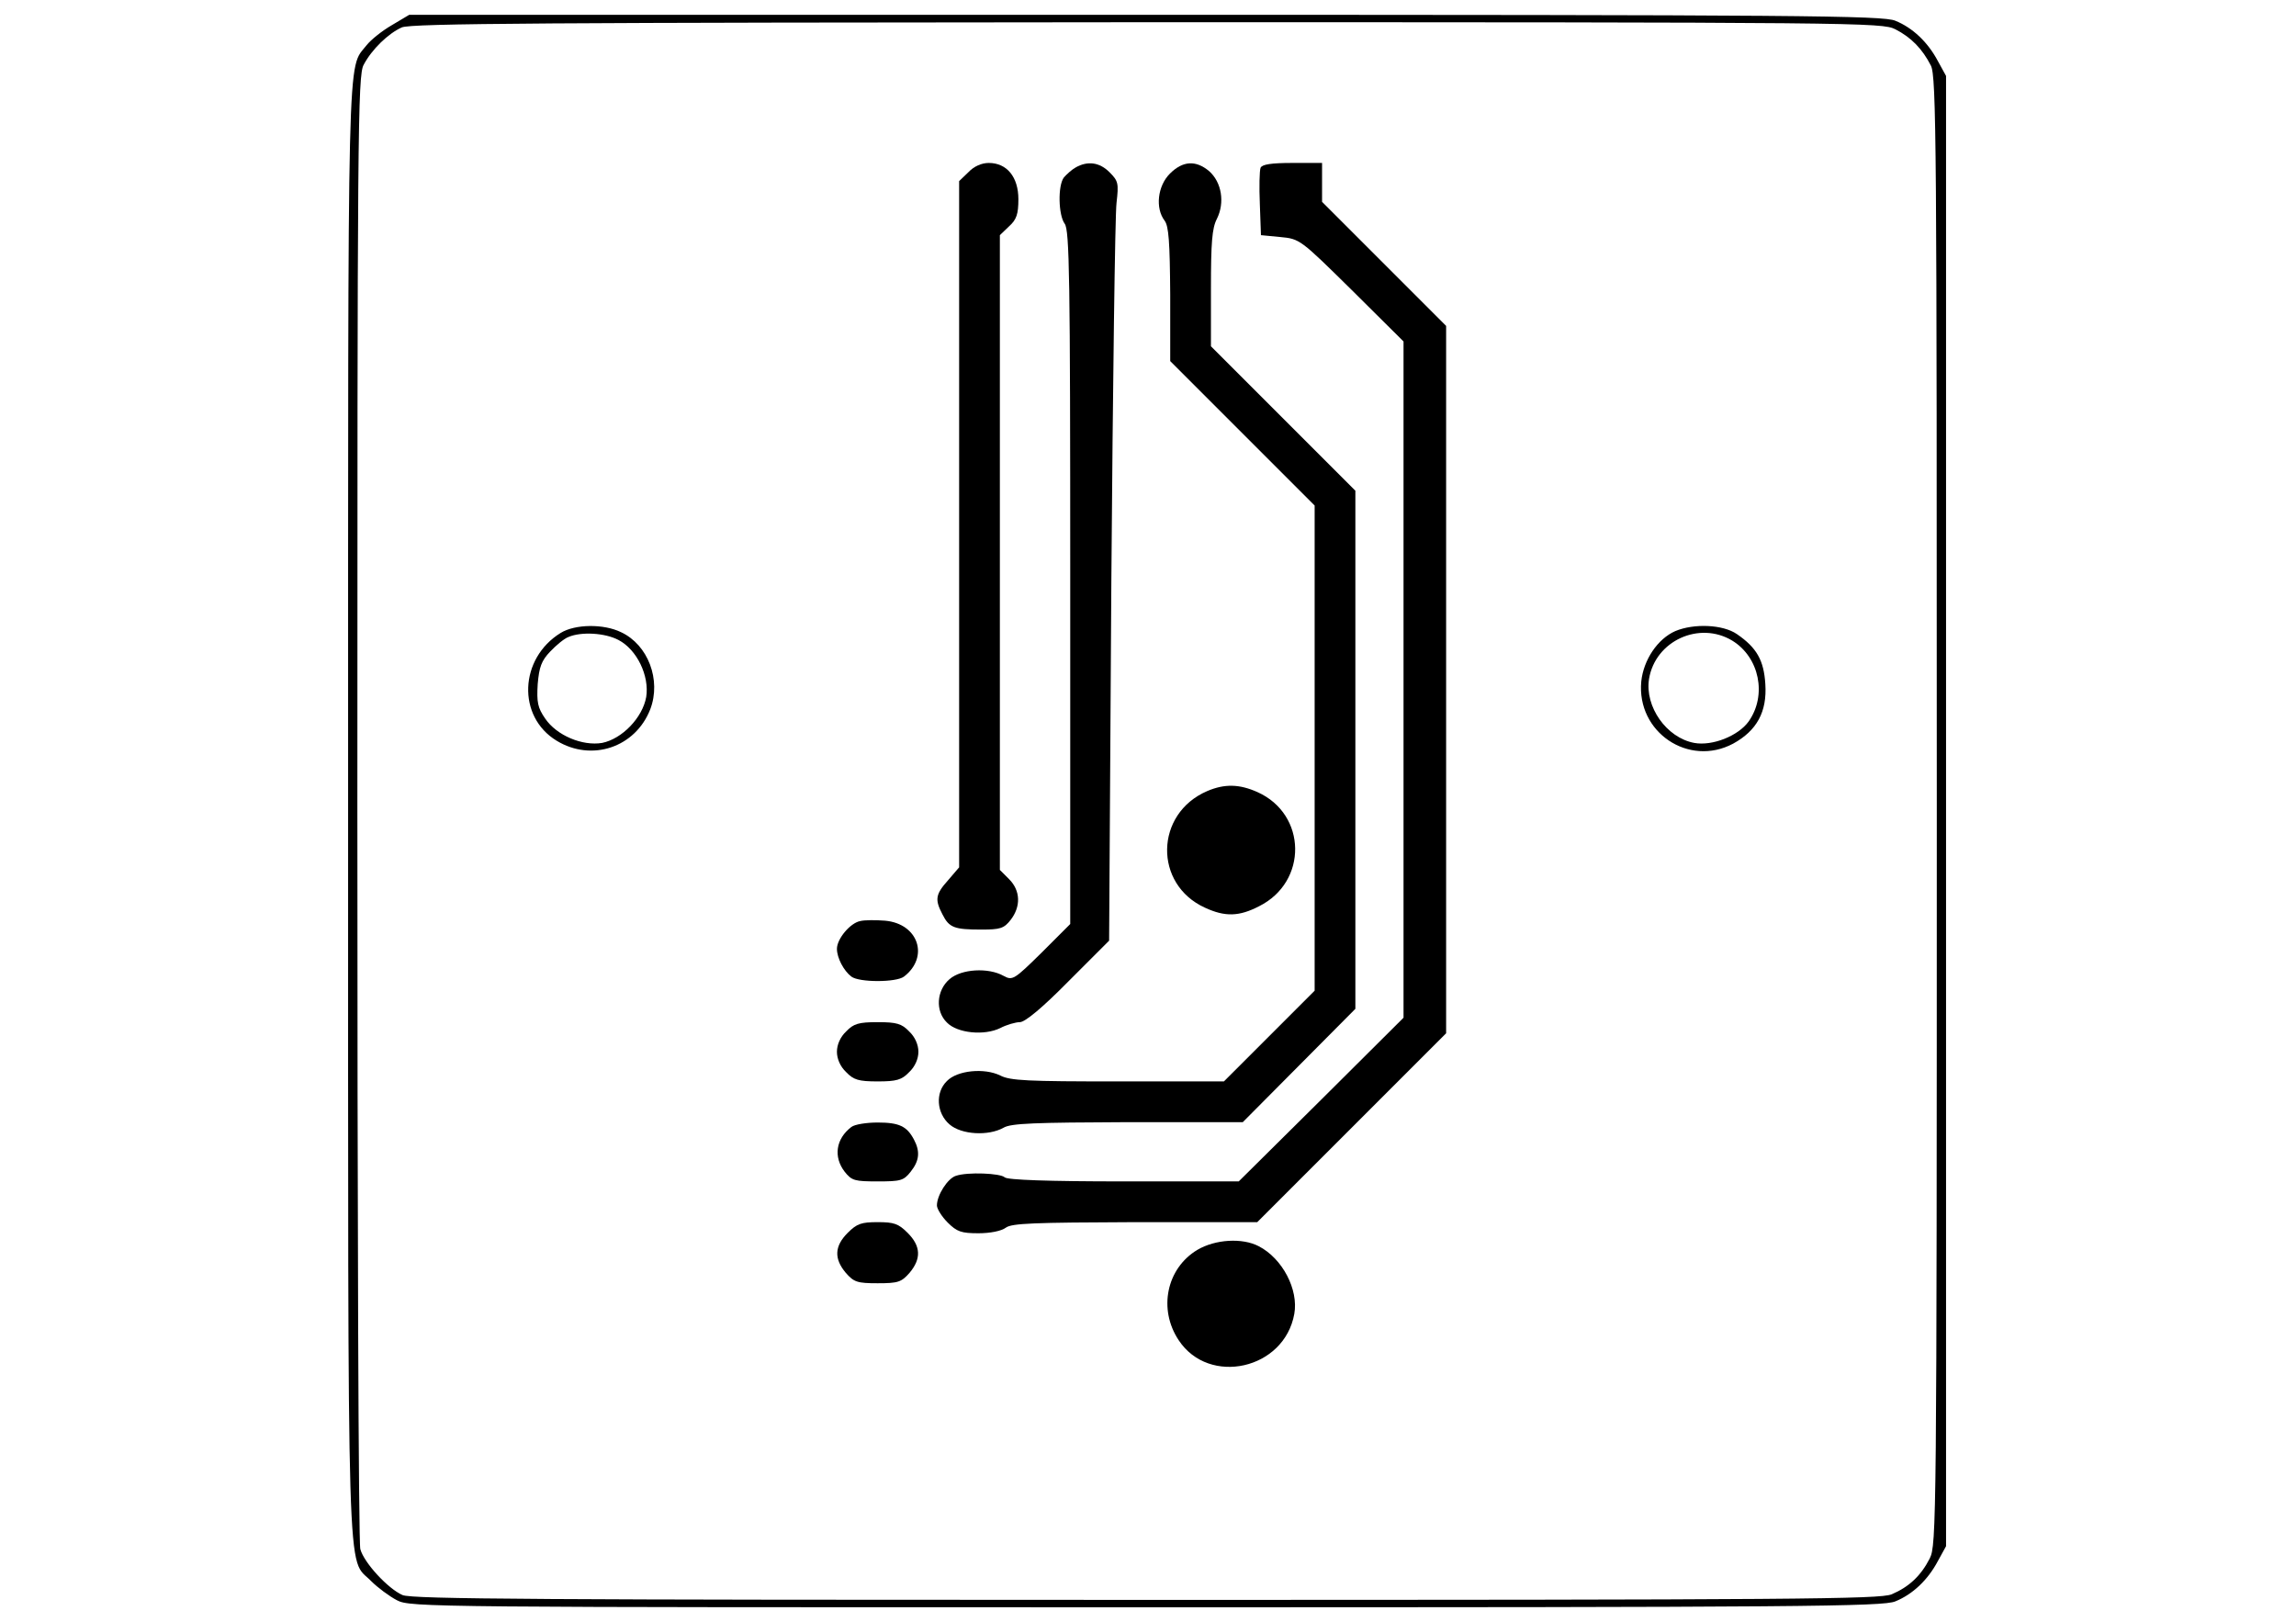
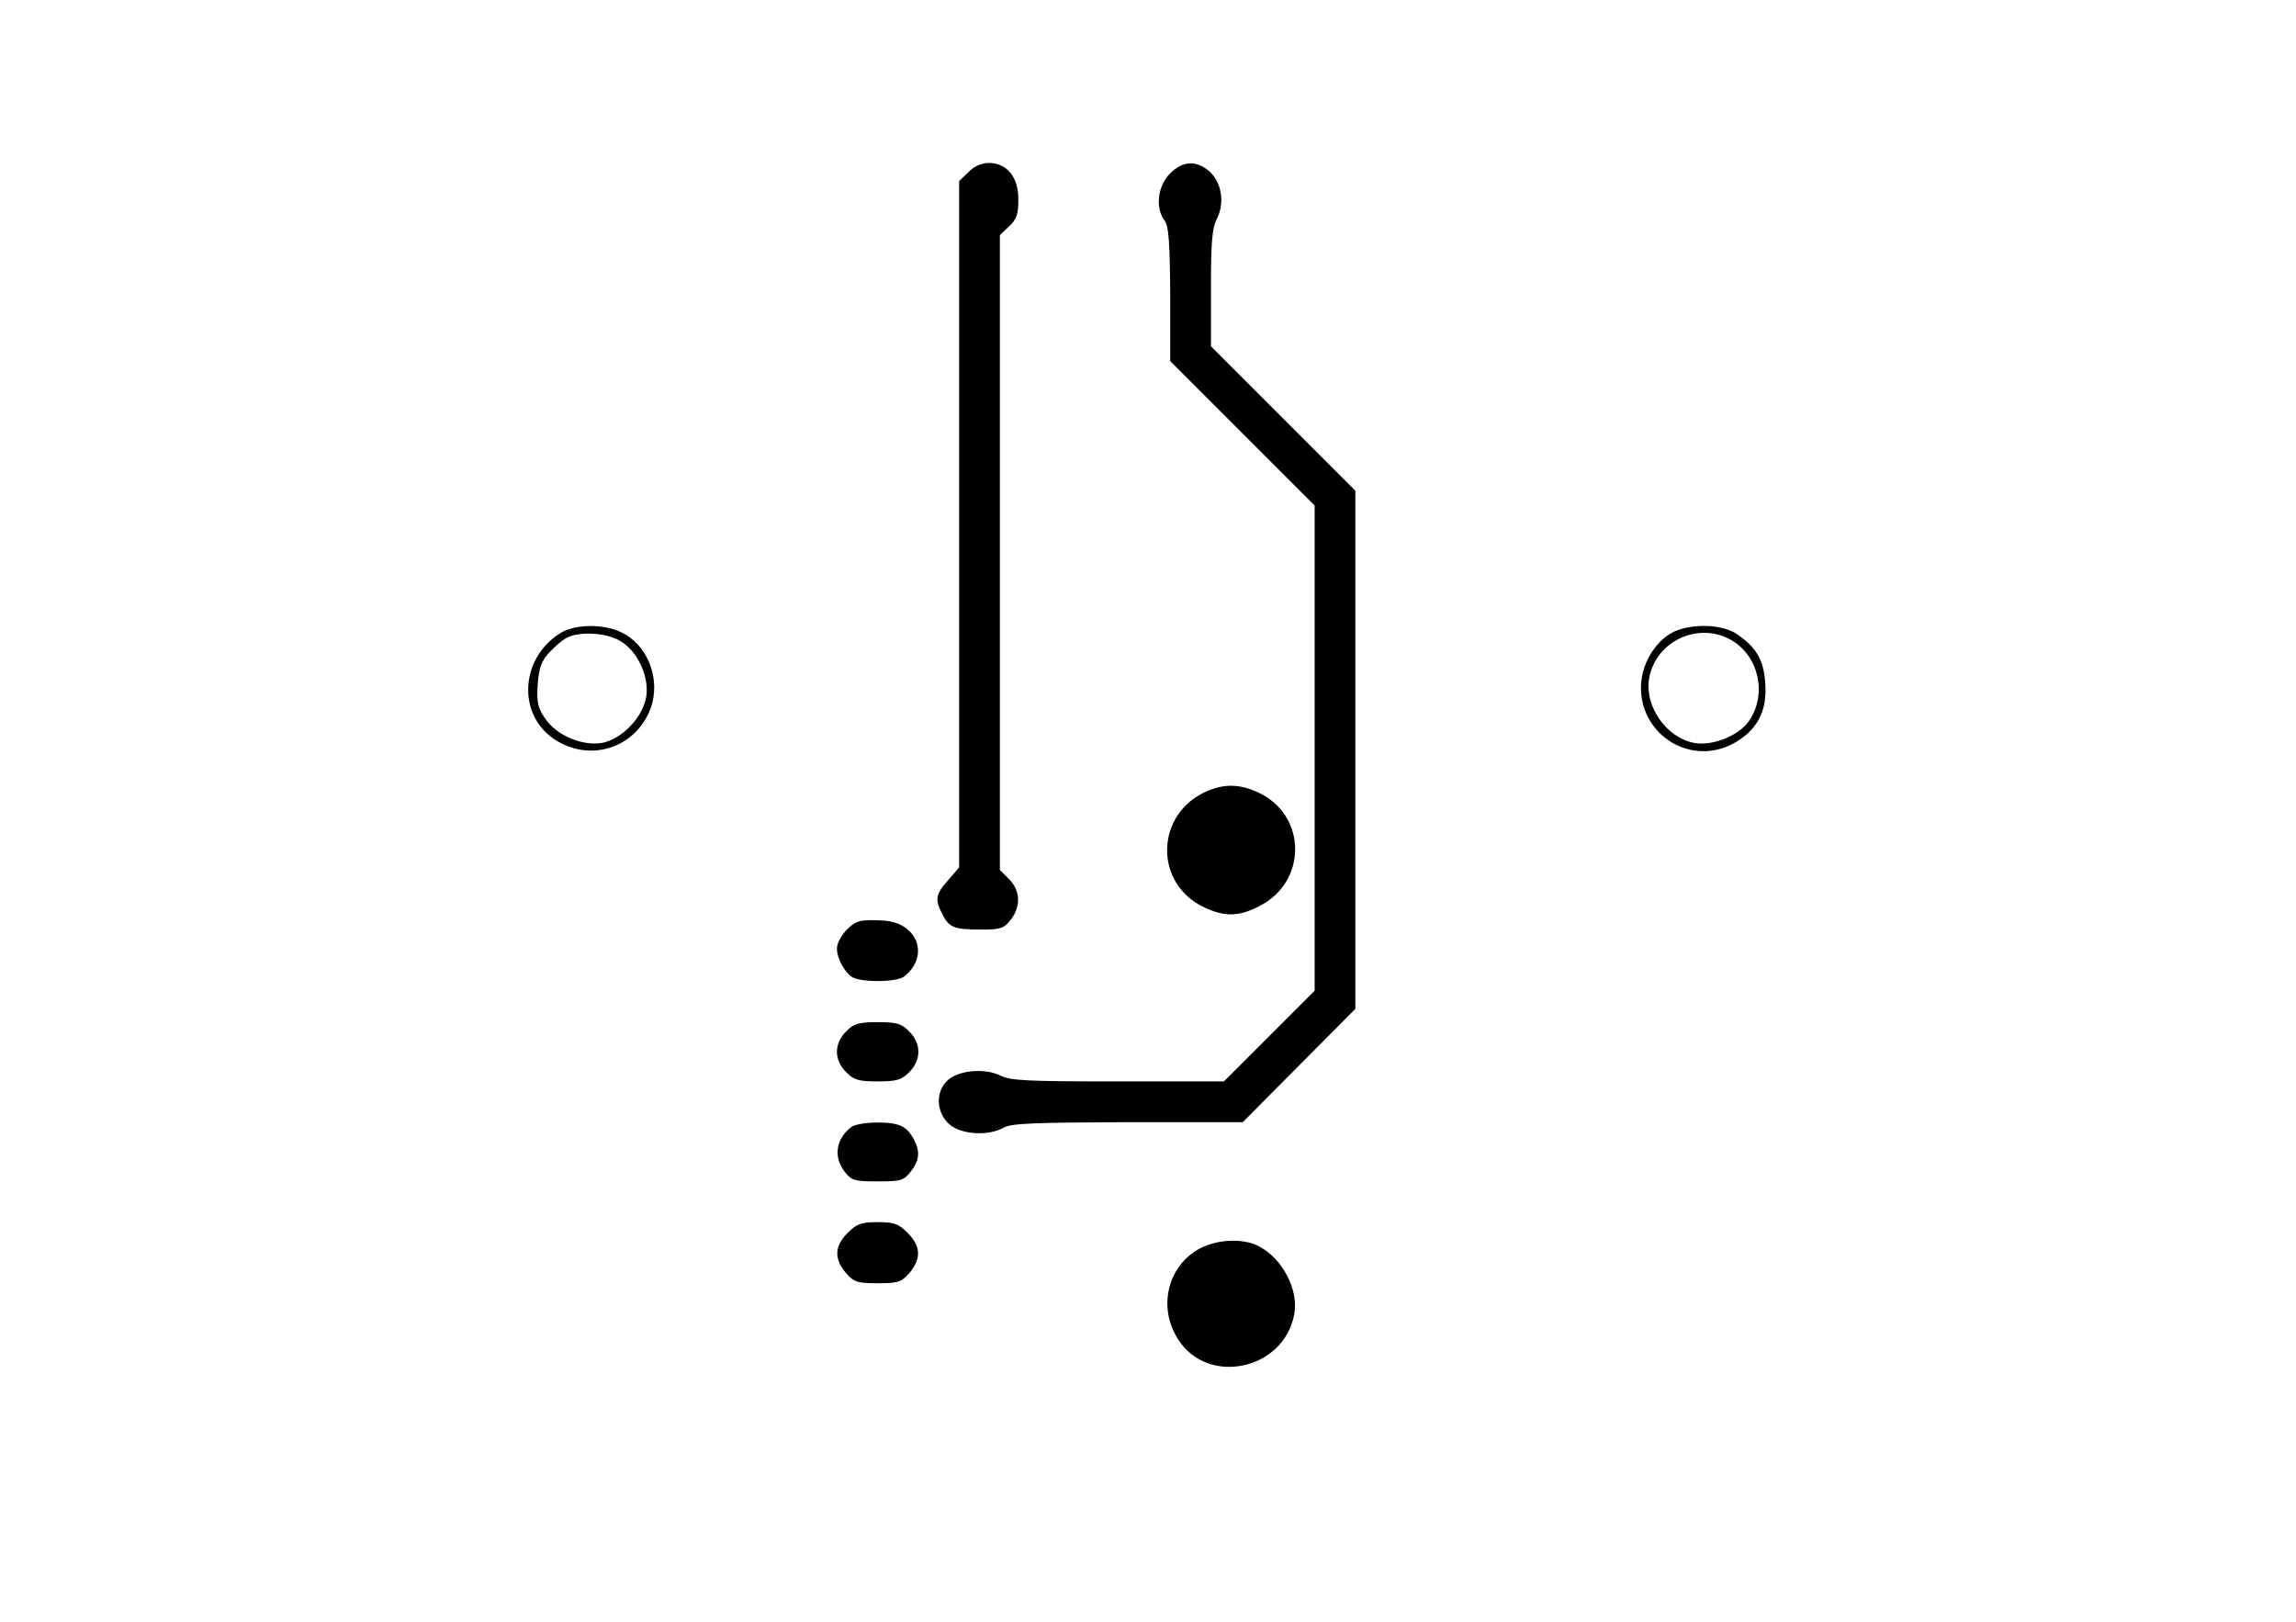
<svg xmlns="http://www.w3.org/2000/svg" version="1.0" width="620pt" height="438pt" viewBox="0 0 620 438" preserveAspectRatio="xMidYMid meet">
  <g transform="translate(0,438) scale(0.1,-0.1)" fill="#000000" stroke="none">
-     <path d="M1058 4312 c-26 -15 -56 -39 -68 -54 -53 -68 -50 45 -50 -2067 0 -2160 -4 -2012 62 -2080 18 -18 49 -41 70 -52 36 -19 85 -19 2023 -19 1773 0 1990 2 2023 16 47 19 88 58 115 109 l22 40 0 1985 0 1985 -22 40 c-27 51 -68 90 -115 109 -33 14 -251 16 -2025 16 l-1988 0 -47 -28z m4060 -11 c43 -22 73 -53 96 -98 15 -29 16 -208 16 -2013 0 -1927 -1 -1982 -19 -2018 -24 -47 -56 -77 -103 -97 -33 -13 -252 -15 -2013 -15 -1634 0 -1981 2 -2008 13 -39 17 -104 87 -114 124 -5 16 -8 917 -8 2003 0 1820 1 1977 17 2005 22 42 67 85 103 101 25 11 391 13 2013 14 1930 0 1984 -1 2020 -19z" />
    <path d="M2615 3915 l-25 -24 0 -927 0 -926 -30 -35 c-34 -38 -36 -52 -15 -92 18 -36 32 -41 105 -41 51 0 61 3 79 26 28 36 27 79 -4 110 l-25 25 0 857 0 857 25 24 c20 18 25 33 25 73 0 60 -31 98 -80 98 -19 0 -40 -9 -55 -25z" />
-     <path d="M2905 3928 c-11 -6 -25 -19 -32 -27 -17 -22 -15 -102 2 -125 13 -17 15 -148 15 -956 l0 -935 -77 -77 c-75 -74 -79 -76 -103 -63 -41 23 -114 19 -146 -9 -35 -30 -39 -86 -7 -117 28 -29 101 -36 144 -15 17 9 42 16 53 16 14 0 61 39 131 110 l110 110 6 968 c4 532 10 993 14 1024 6 53 5 59 -19 83 -27 27 -59 31 -91 13z" />
    <path d="M3159 3911 c-33 -33 -40 -93 -14 -127 11 -15 14 -57 15 -199 l0 -180 195 -195 195 -195 0 -655 0 -655 -123 -123 -122 -122 -286 0 c-244 0 -291 2 -318 16 -43 21 -116 14 -144 -15 -32 -31 -28 -87 7 -117 32 -28 105 -32 146 -9 20 12 85 14 335 15 l311 0 152 153 152 153 0 700 0 699 -195 195 -195 195 0 156 c0 124 3 163 16 188 22 44 13 99 -21 129 -36 30 -71 28 -106 -7z" />
-     <path d="M3404 3927 c-3 -8 -4 -52 -2 -98 l3 -84 52 -5 c53 -5 54 -6 193 -143 l140 -139 0 -913 0 -913 -222 -221 -223 -221 -310 0 c-205 0 -315 4 -322 11 -11 11 -100 15 -132 4 -22 -7 -51 -52 -51 -80 0 -9 13 -30 29 -46 25 -25 37 -29 83 -29 32 0 62 6 74 15 16 12 75 14 349 15 l330 0 255 255 255 255 0 955 0 955 -167 167 -168 168 0 53 0 52 -80 0 c-58 0 -82 -4 -86 -13z" />
    <path d="M1514 2671 c-112 -69 -118 -226 -11 -291 95 -58 213 -18 253 85 30 79 -6 174 -79 208 -47 23 -124 22 -163 -2z m156 -19 c50 -26 84 -97 75 -154 -10 -56 -65 -113 -119 -124 -53 -9 -123 20 -154 66 -20 29 -23 44 -20 93 4 46 10 63 34 88 16 17 38 35 49 39 35 15 99 11 135 -8z" />
    <path d="M4524 2676 c-48 -21 -86 -78 -92 -136 -13 -137 128 -232 248 -168 64 35 92 86 87 161 -4 64 -23 98 -77 135 -38 26 -116 29 -166 8z m154 -26 c73 -45 94 -147 44 -218 -28 -39 -98 -67 -147 -58 -75 14 -134 98 -122 173 17 103 136 157 225 103z" />
    <path d="M3260 2244 c-142 -61 -145 -252 -6 -315 54 -25 92 -24 146 4 132 66 129 248 -4 308 -49 22 -89 23 -136 3z" />
    <path d="M2323 1893 c-27 -5 -63 -48 -63 -75 0 -24 18 -59 39 -75 21 -16 121 -16 142 0 69 53 39 143 -51 151 -25 2 -55 2 -67 -1z" />
    <path d="M2285 1595 c-16 -15 -25 -36 -25 -55 0 -19 9 -40 25 -55 20 -21 34 -25 85 -25 51 0 65 4 85 25 16 15 25 36 25 55 0 19 -9 40 -25 55 -20 21 -34 25 -85 25 -51 0 -65 -4 -85 -25z" />
    <path d="M2299 1337 c-42 -32 -49 -81 -18 -121 19 -24 27 -26 89 -26 62 0 70 2 89 26 24 30 26 55 9 87 -19 36 -40 46 -98 46 -30 0 -62 -5 -71 -12z" />
    <path d="M2289 1051 c-36 -36 -37 -70 -5 -108 22 -25 31 -28 86 -28 55 0 64 3 86 28 32 38 31 72 -5 108 -25 25 -37 29 -81 29 -44 0 -56 -4 -81 -29z" />
    <path d="M3233 1005 c-83 -50 -106 -160 -50 -244 82 -124 285 -79 312 71 12 66 -32 150 -96 183 -44 23 -117 19 -166 -10z" />
  </g>
</svg>